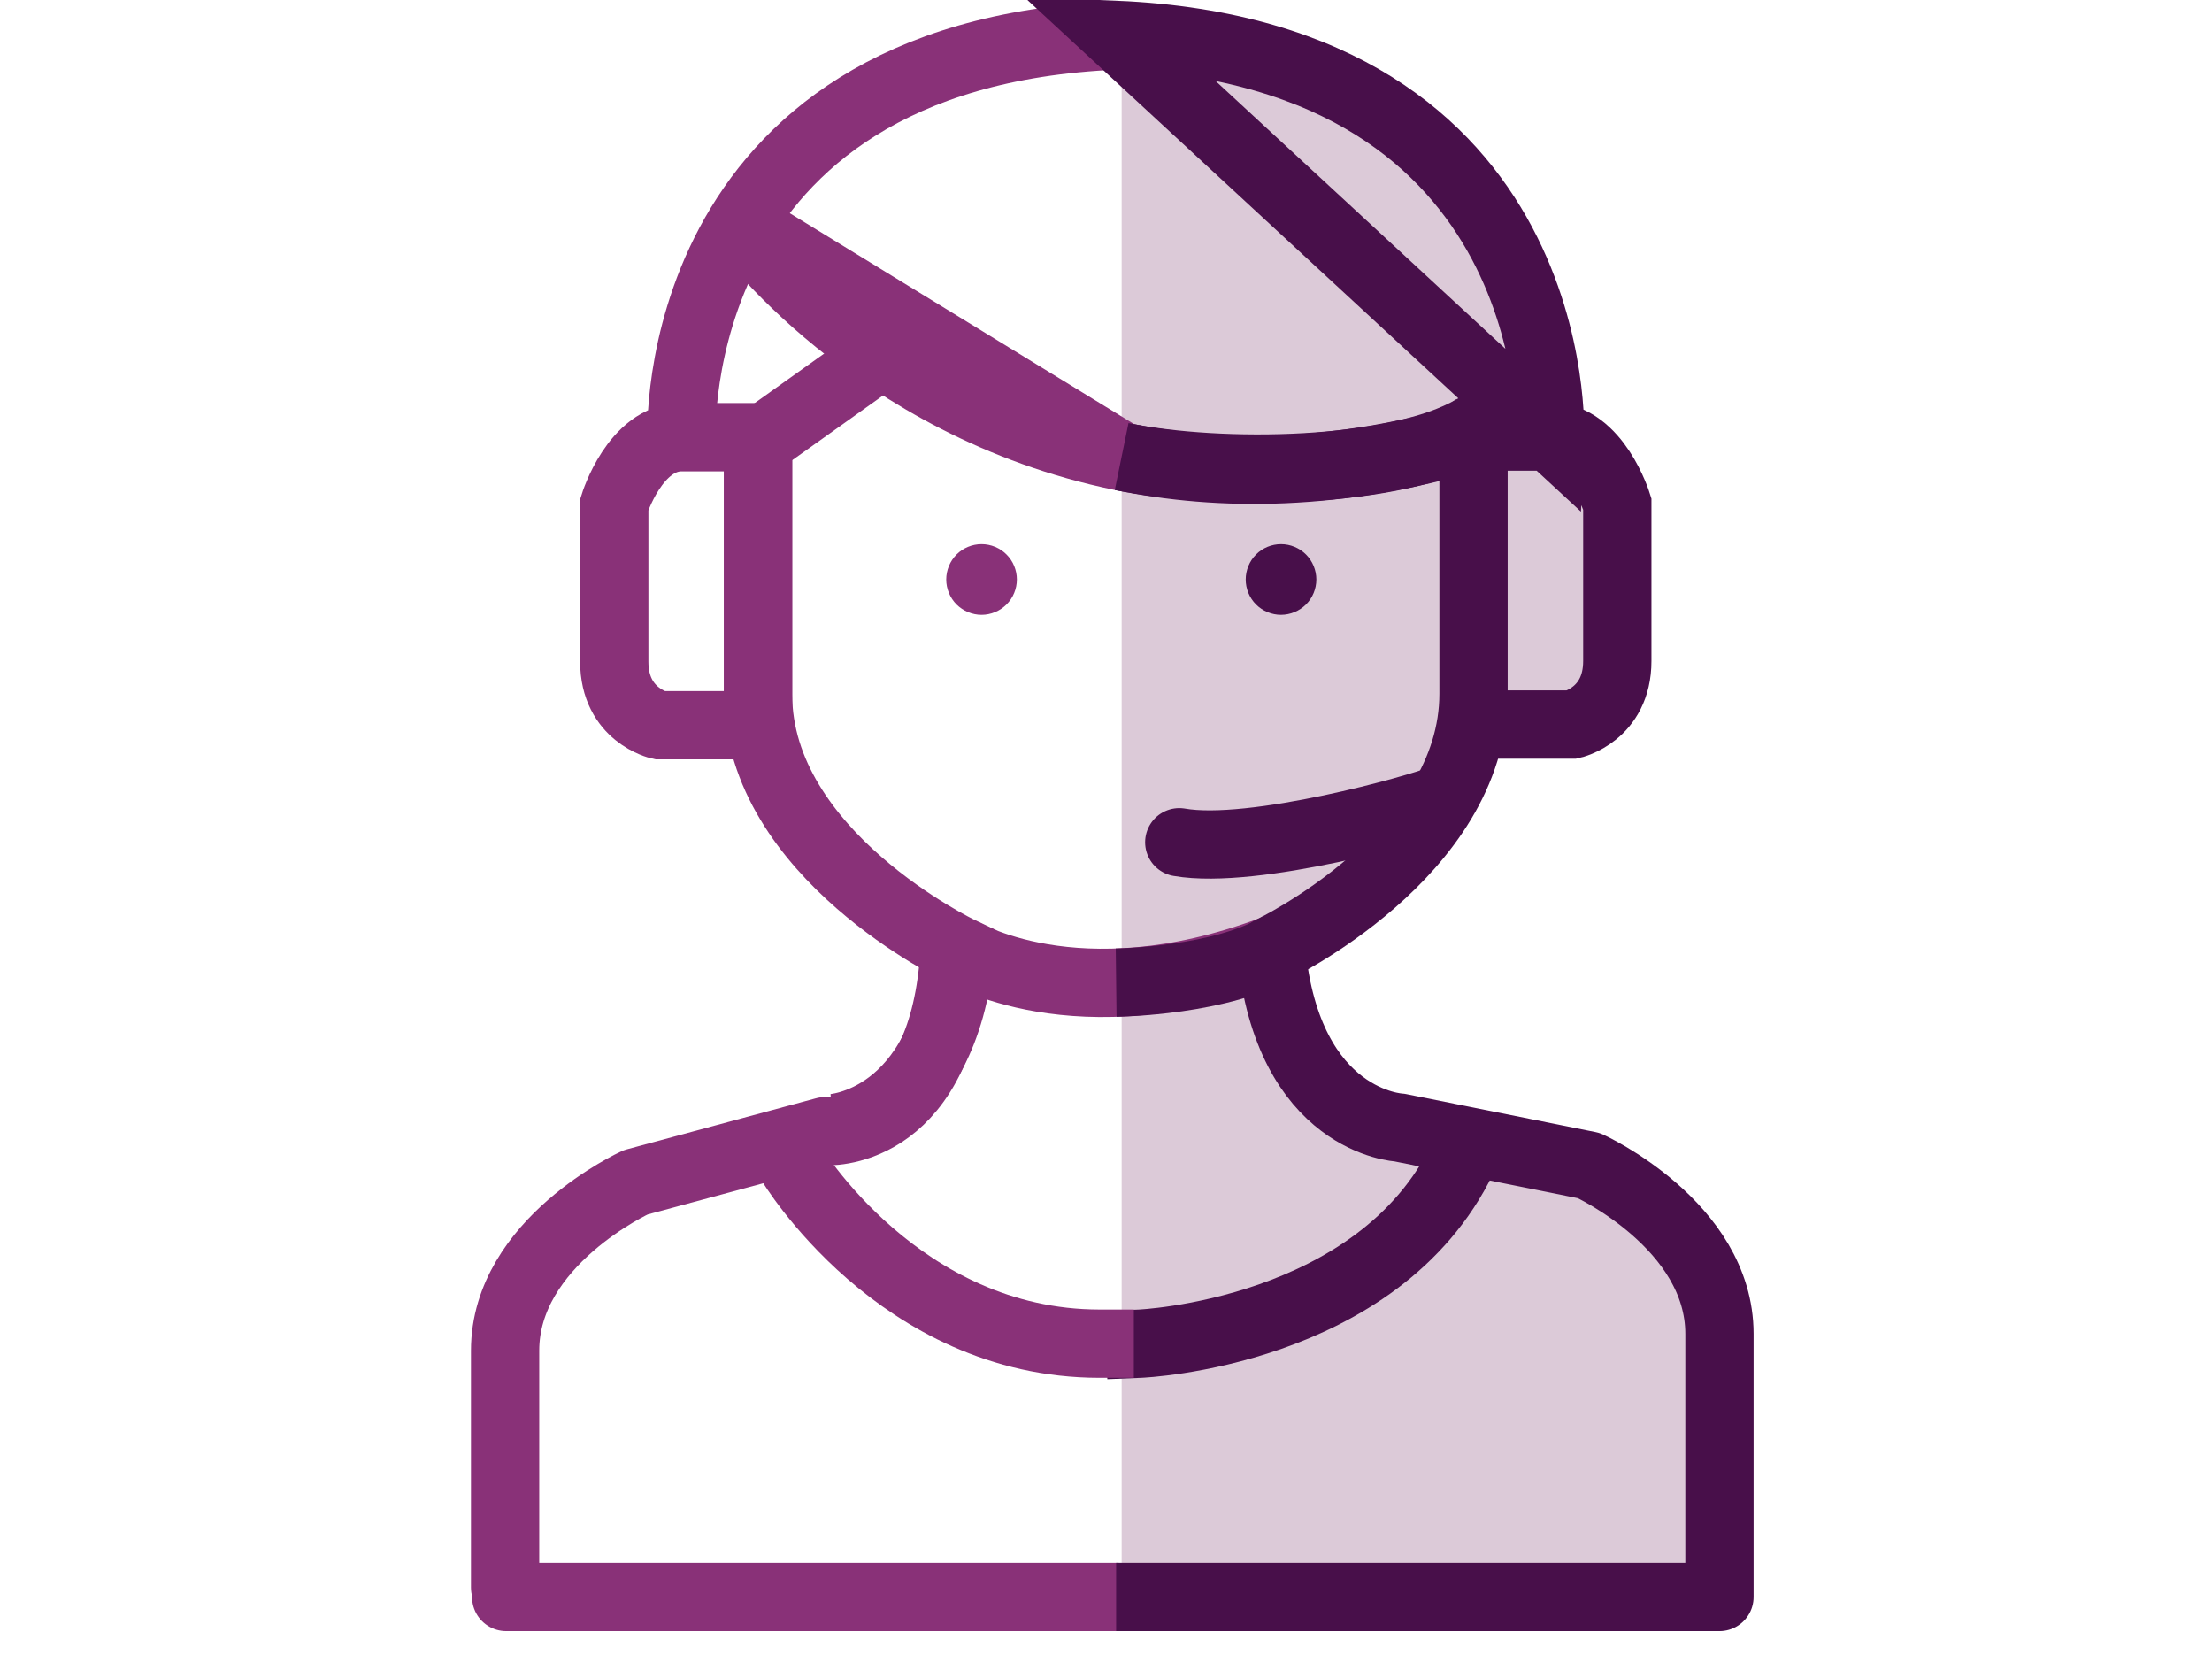
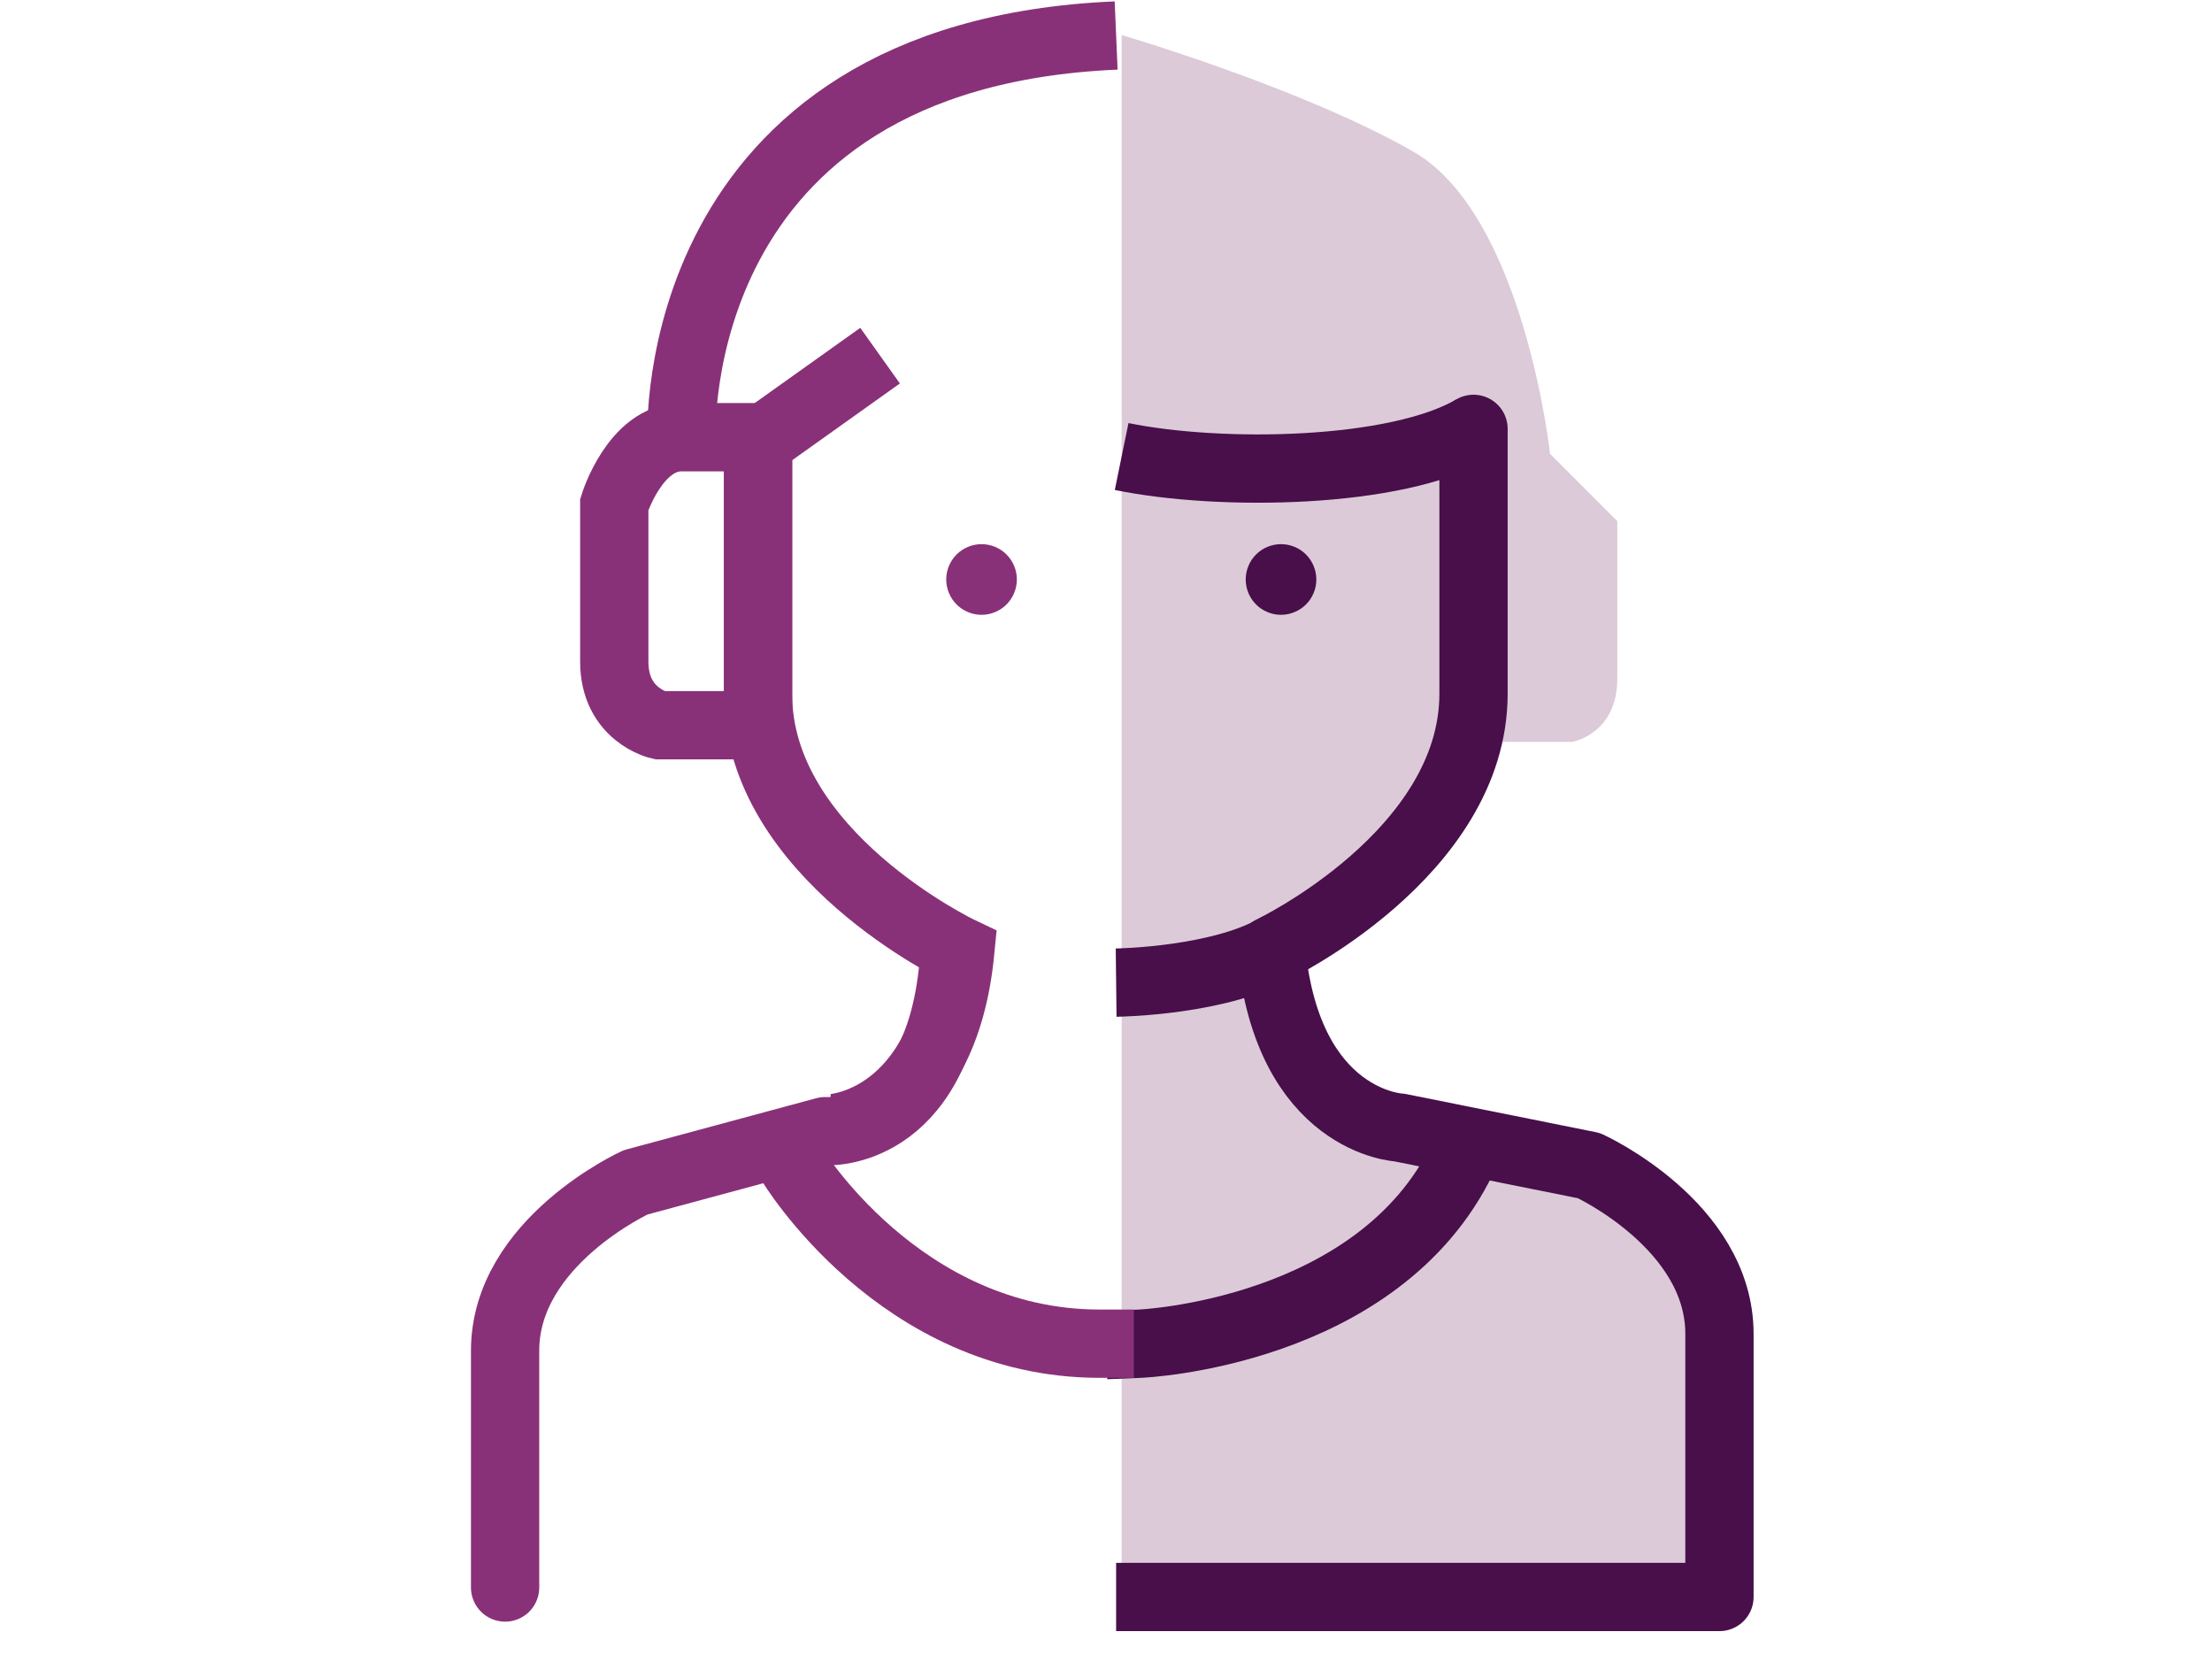
<svg xmlns="http://www.w3.org/2000/svg" width="127" height="95" viewBox="0 0 127 95" fill="none">
  <path fill-rule="evenodd" clip-rule="evenodd" d="M64.398 2.012V92.658H97.908V76.212C97.908 76.212 95.468 69.34 92.13 68.375C88.792 67.409 77.538 65.751 77.538 65.751C77.538 65.751 72.746 57.531 72.988 56.475C72.988 56.475 80.91 52.921 82.756 46.865C84.601 40.808 86.056 42.583 86.056 42.583H90.261C90.261 42.583 92.856 42.156 92.856 38.936V29.913L88.994 26.052C88.994 26.052 87.507 12.36 81.153 8.71C74.798 5.059 64.398 2.012 64.398 2.012Z" fill="#DCCAD8" />
  <path d="M65.454 77.127C65.454 77.127 79.13 76.564 83.986 66.467" stroke="#480F4A" stroke-width="3.92" stroke-linecap="square" stroke-linejoin="round" />
  <path fill-rule="evenodd" clip-rule="evenodd" d="M47.963 4.743L47.775 4.875L47.963 4.743Z" fill="#893278" />
  <path fill-rule="evenodd" clip-rule="evenodd" d="M47.996 4.72L47.963 4.743L47.996 4.719" fill="#893278" />
  <path fill-rule="evenodd" clip-rule="evenodd" d="M52.836 2.06L52.861 2.073L52.865 2.072C52.81 2.047 52.735 2.015 52.835 2.06" fill="#893278" />
  <path fill-rule="evenodd" clip-rule="evenodd" d="M57.788 34.696C58.168 34.317 58.382 33.796 58.382 33.262C58.382 32.726 58.168 32.205 57.788 31.828C57.412 31.448 56.89 31.234 56.354 31.234C55.821 31.234 55.299 31.448 54.92 31.828C54.543 32.205 54.326 32.728 54.326 33.262C54.326 33.796 54.543 34.317 54.92 34.696C55.299 35.073 55.821 35.291 56.354 35.291C56.89 35.291 57.412 35.073 57.788 34.696Z" fill="#893178" />
  <path fill-rule="evenodd" clip-rule="evenodd" d="M73.55 35.29C74.082 35.29 74.603 35.073 74.983 34.696C75.36 34.319 75.577 33.796 75.577 33.262C75.577 32.726 75.36 32.205 74.983 31.828C74.603 31.448 74.083 31.234 73.549 31.234C73.015 31.234 72.491 31.448 72.115 31.828C71.735 32.205 71.521 32.729 71.521 33.262C71.521 33.795 71.735 34.317 72.115 34.696C72.491 35.073 73.013 35.291 73.549 35.291" fill="#480F4A" />
  <path d="M47.775 64.758C47.775 64.758 54.176 64.47 55.136 54.584C55.136 54.584 43.522 49.065 43.522 39.851V25.406L50.529 20.414" stroke="#893178" stroke-width="3.92" />
  <path d="M39.13 25.095C39.13 25.095 38.187 3.145 64.082 2.038M43.522 41.627H37.862C37.862 41.627 35.268 41.051 35.268 37.979V28.957C35.268 28.957 36.464 25.095 39.13 25.095H43.522V41.627Z" stroke="#893178" stroke-width="3.92" />
-   <path d="M64.082 91.665H29.062" stroke="#893178" stroke-width="3.92" stroke-linecap="round" stroke-linejoin="round" />
  <path d="M72.987 54.547C73.947 64.433 80.348 64.721 80.348 64.721L91.225 66.904C91.225 66.904 98.721 70.324 98.721 76.564V91.665H64.081" stroke="#480F4A" stroke-width="3.92" stroke-linejoin="round" />
-   <path d="M64.398 26.204C70.073 27.366 76.82 27.354 84.601 25.058H88.994C91.659 25.058 92.856 28.92 92.856 28.92V37.942C92.856 41.013 90.261 41.589 90.261 41.589H84.6M64.04 2C89.935 3.108 88.993 25.058 88.993 25.058L64.04 2Z" stroke="#480F4A" stroke-width="3.92" />
-   <path d="M55.136 54.584C55.136 54.584 61.756 58.734 72.987 54.547M42.558 12.83C42.558 12.83 50.05 23.267 64.398 26.204L42.558 12.83Z" stroke="#893178" stroke-width="3.92" />
-   <path d="M82.756 45.87C81.587 46.37 71.964 49.093 67.706 48.345" stroke="#480F4A" stroke-width="3.92" stroke-linecap="round" />
  <path d="M45.395 66.734C45.395 66.734 51.604 77.127 63.137 77.127" stroke="#893178" stroke-width="3.92" stroke-linecap="square" stroke-linejoin="round" />
  <path d="M64.398 26.204C70.073 27.366 80.187 27.209 84.601 24.617" stroke="#480F4A" stroke-width="3.92" />
  <path d="M72.987 54.547C72.987 54.547 84.601 49.027 84.601 39.814V24.617" stroke="#480F4A" stroke-width="3.92" stroke-linecap="round" stroke-linejoin="round" />
  <path d="M64.082 56.402C64.082 56.402 70.258 56.331 73.549 54.258" stroke="#480F4A" stroke-width="3.92" />
  <path d="M54.733 55.507C53.773 65.393 47.373 64.929 47.373 64.929L36.495 67.865C36.495 67.865 29 71.285 29 77.524V91.122" stroke="#893178" stroke-width="3.92" stroke-linecap="round" stroke-linejoin="round" />
</svg>